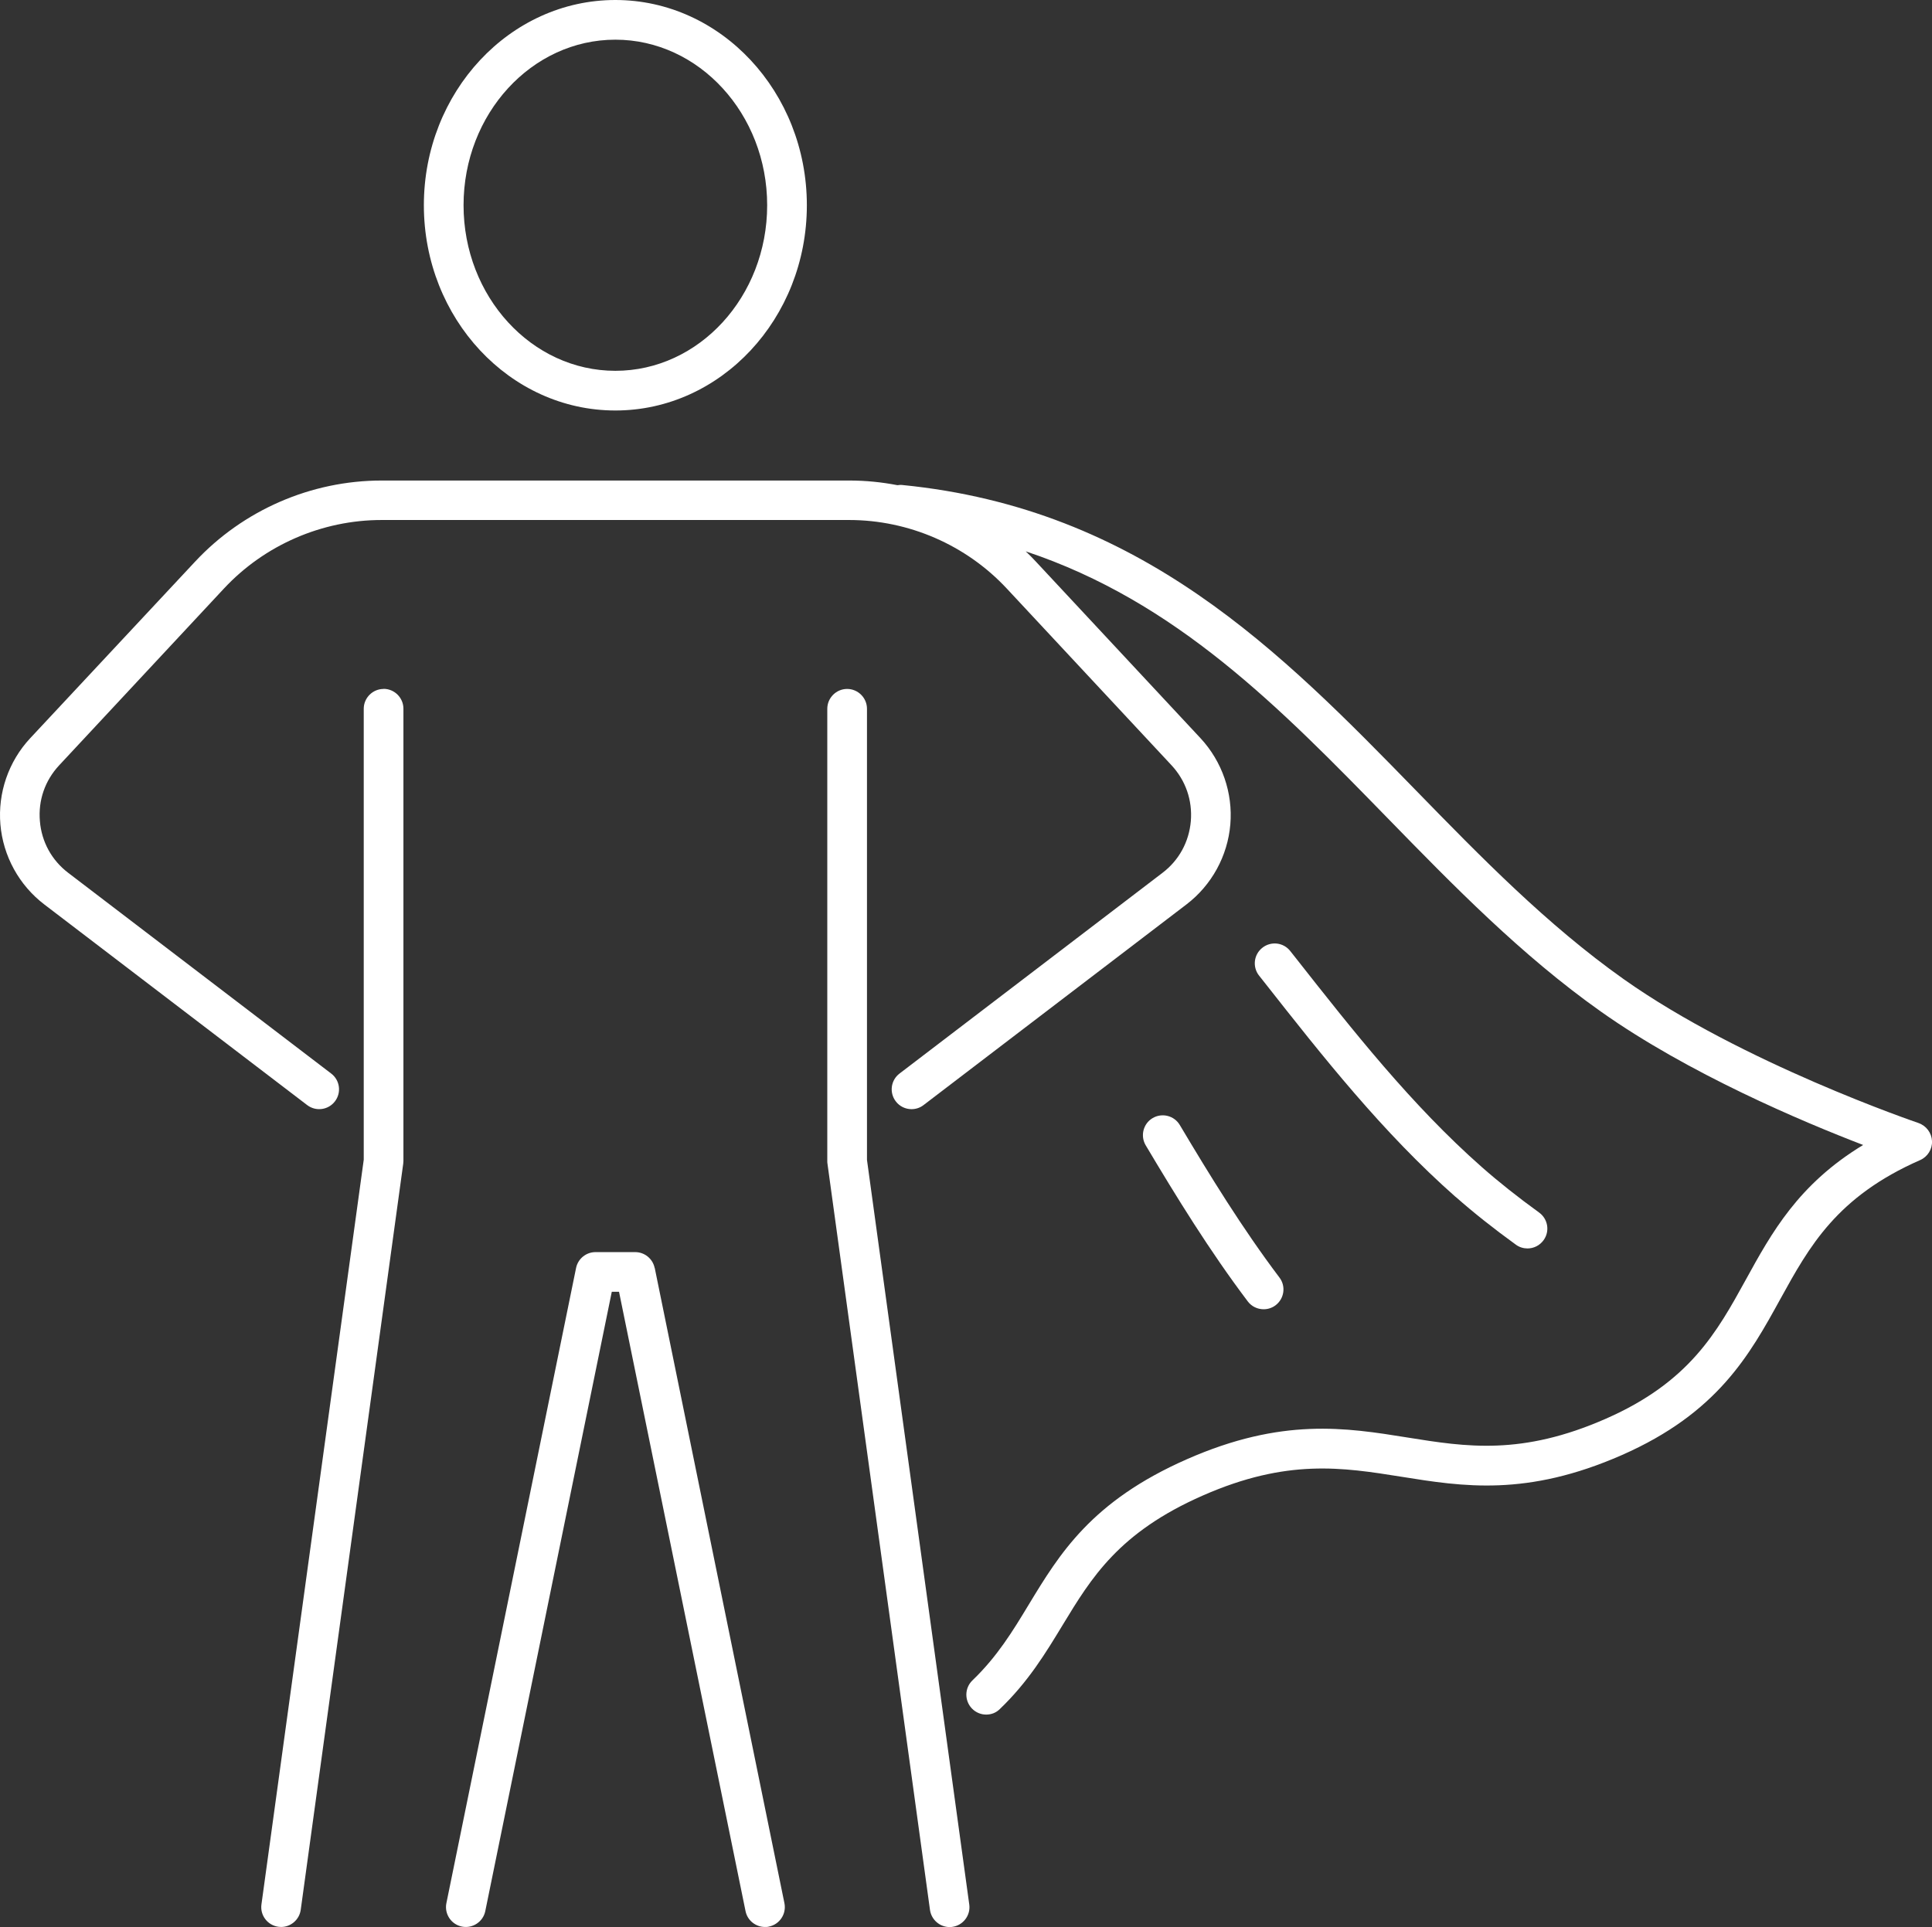
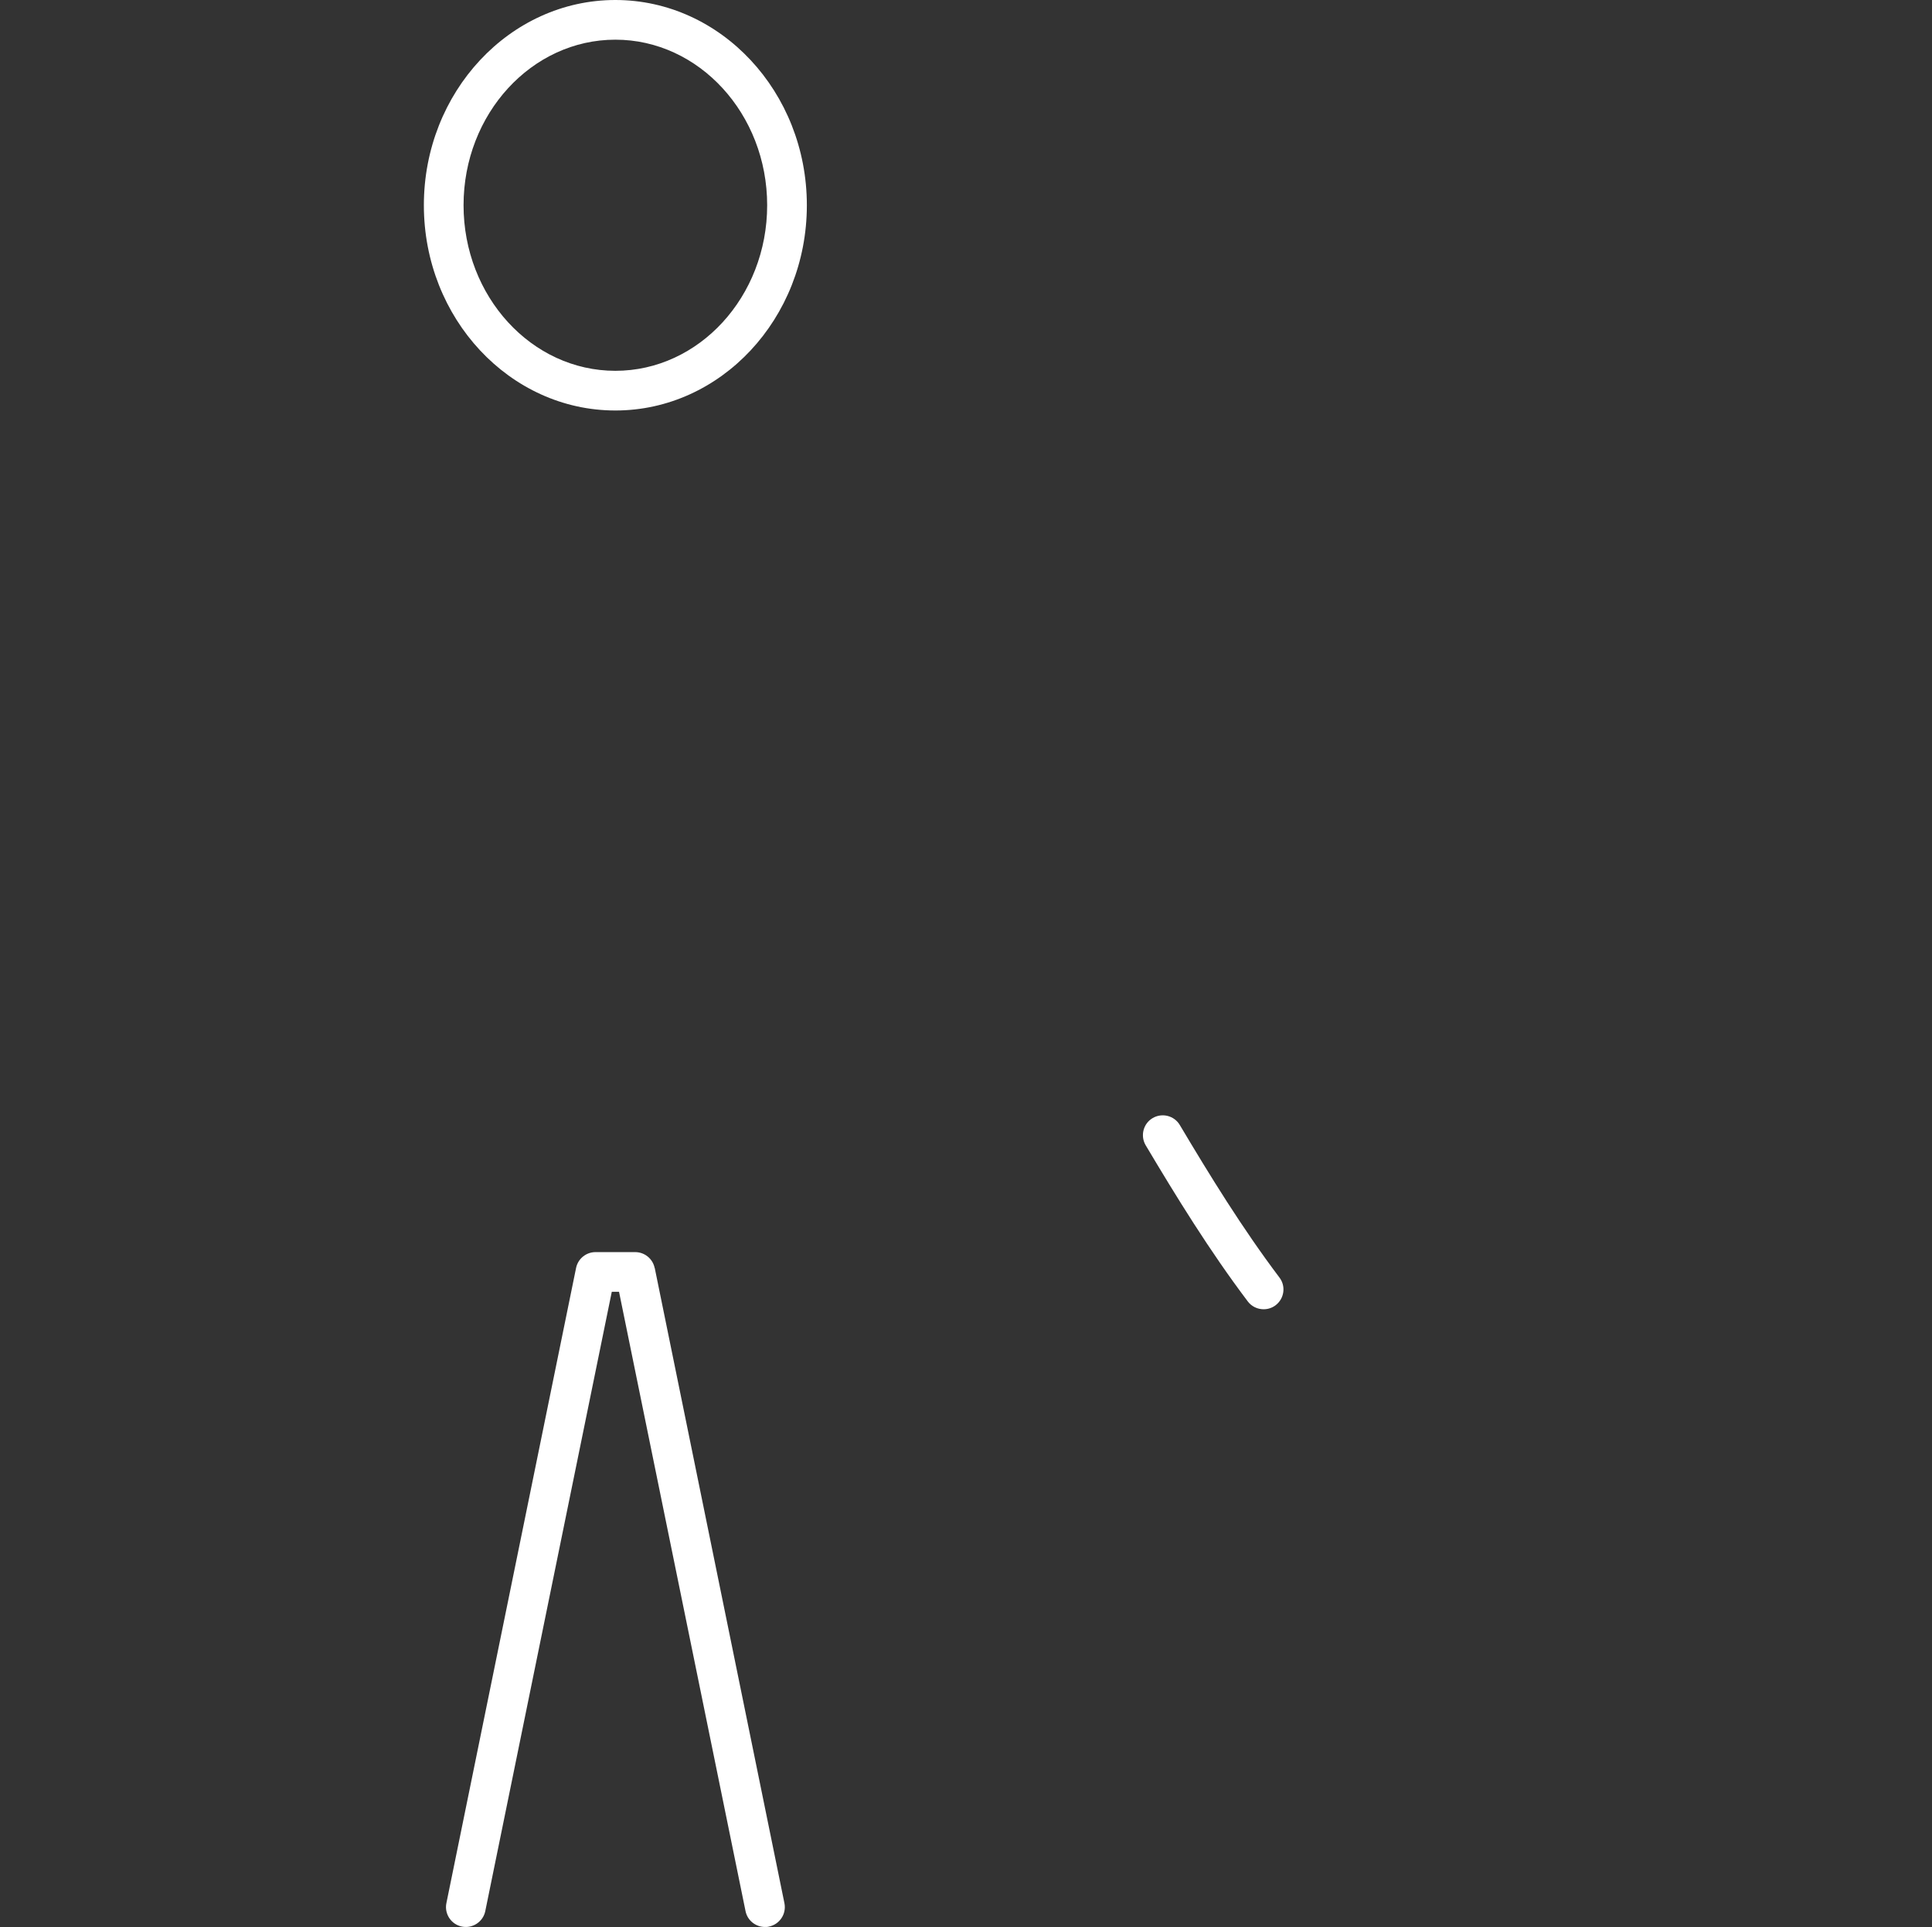
<svg xmlns="http://www.w3.org/2000/svg" id="Ebene_1" data-name="Ebene 1" viewBox="0 0 194.72 194.26">
  <rect x="0" y="0" width="194.72" height="194.26" fill="#333333" stroke="none" />
  <defs>
    <style>
      .cls-1 {
        fill: #fff;
      }
    </style>
  </defs>
-   <path class="cls-1" d="M193.37,113.21c-.18-.06-17.8-6.06-29.73-14.51-7.71-5.46-14.42-12.34-20.91-19-13.62-13.97-27.7-28.42-51.8-30.81-.16-.02-.32,0-.48.02-1.59-.31-3.22-.47-4.86-.47h-47.12c-7.11,0-13.97,2.98-18.82,8.19L3.04,74.42c-2.18,2.34-3.27,5.51-3,8.69.27,3.18,1.88,6.12,4.42,8.06l26.5,20.23c.88.67,2.13.5,2.8-.38s.5-2.13-.38-2.8l-26.5-20.23c-1.67-1.27-2.69-3.13-2.86-5.22-.18-2.09.51-4.09,1.95-5.63l16.6-17.81c4.09-4.39,9.89-6.91,15.89-6.91h47.12c6.01,0,11.8,2.52,15.89,6.91l16.6,17.81c1.43,1.54,2.12,3.53,1.95,5.63-.18,2.09-1.19,3.95-2.86,5.22l-26.5,20.23c-.88.67-1.05,1.92-.38,2.8.39.52.99.79,1.59.79.42,0,.85-.13,1.21-.41l26.5-20.23c2.54-1.94,4.15-4.88,4.42-8.06s-.83-6.35-3-8.69l-16.6-17.81c-.33-.36-.67-.7-1.02-1.03,15.17,5.05,25.59,15.73,36.49,26.91,6.61,6.78,13.45,13.8,21.46,19.47,8.84,6.26,20.3,11.1,26.45,13.46-6.53,3.96-9.22,8.84-11.83,13.59-2.92,5.3-5.67,10.3-14.09,14-8.5,3.74-14.08,2.85-20,1.9-6.22-1-12.66-2.03-22.24,2.19-9.62,4.23-12.83,9.53-15.94,14.66-1.63,2.7-3.18,5.24-5.67,7.63-.8.77-.82,2.03-.06,2.83.39.41.92.62,1.44.62s1-.18,1.38-.56c2.87-2.75,4.62-5.65,6.32-8.45,2.92-4.81,5.67-9.35,14.13-13.07,8.5-3.74,14.09-2.84,20-1.9,6.23,1,12.66,2.03,22.24-2.18,9.66-4.25,12.87-10.09,15.98-15.74,2.92-5.3,5.67-10.3,14.09-14,.75-.33,1.23-1.1,1.19-1.92s-.58-1.54-1.36-1.81h.01Z" />
-   <path class="cls-1" d="M146.71,120.65c1.79,1.58,3.83,3.2,6.07,4.82.35.26.77.38,1.17.38.62,0,1.23-.29,1.62-.83.65-.89.45-2.14-.45-2.79-2.14-1.55-4.08-3.09-5.77-4.58-7.09-6.25-13.03-13.8-18.78-21.11l-.53-.67c-.68-.87-1.94-1.02-2.81-.33-.87.68-1.02,1.94-.33,2.81l.53.67c5.86,7.45,11.92,15.15,19.28,21.64h0Z" />
  <path class="cls-1" d="M116.17,112.71c-.95.56-1.26,1.79-.7,2.74,3.07,5.16,6.44,10.64,10.29,15.74.39.52.99.79,1.6.79.42,0,.84-.13,1.2-.4.88-.67,1.06-1.92.39-2.8-3.73-4.94-7.03-10.31-10.04-15.37-.56-.95-1.79-1.26-2.74-.7Z" />
  <path class="cls-1" d="M62.02,41.38c10.64,0,19.3-9.28,19.3-20.69S72.66,0,62.02,0s-19.3,9.28-19.3,20.69,8.66,20.69,19.3,20.69ZM62.02,4c8.43,0,15.3,7.49,15.3,16.69s-6.86,16.69-15.3,16.69-15.3-7.49-15.3-16.69,6.86-16.69,15.3-16.69Z" />
  <path class="cls-1" d="M65.98,127.82c-.19-.93-1.01-1.6-1.96-1.6h-4c-.95,0-1.77.67-1.96,1.6l-13.07,64.03c-.22,1.08.48,2.14,1.56,2.36s2.14-.48,2.36-1.56l12.75-62.43h.73l12.75,62.43c.19.95,1.03,1.6,1.96,1.6.13,0,.27,0,.4-.04,1.08-.22,1.78-1.28,1.56-2.36l-13.07-64.03h-.01Z" />
-   <path class="cls-1" d="M87.38,116.91v-45.46c0-1.1-.9-2-2-2s-2,.9-2,2v45.6c0,.09,0,.18.02.27l10.33,75.21c.14,1,1,1.73,1.98,1.73.09,0,.18,0,.27-.02,1.09-.15,1.86-1.16,1.71-2.25l-10.31-75.07h0Z" />
-   <path class="cls-1" d="M38.66,69.45c-1.1,0-2,.9-2,2v45.46l-10.31,75.07c-.15,1.09.61,2.1,1.71,2.25.09,0,.18.02.27.02.98,0,1.84-.73,1.98-1.73l10.33-75.21c0-.09.02-.18.02-.27v-45.6c0-1.1-.9-2-2-2h0Z" />
</svg>